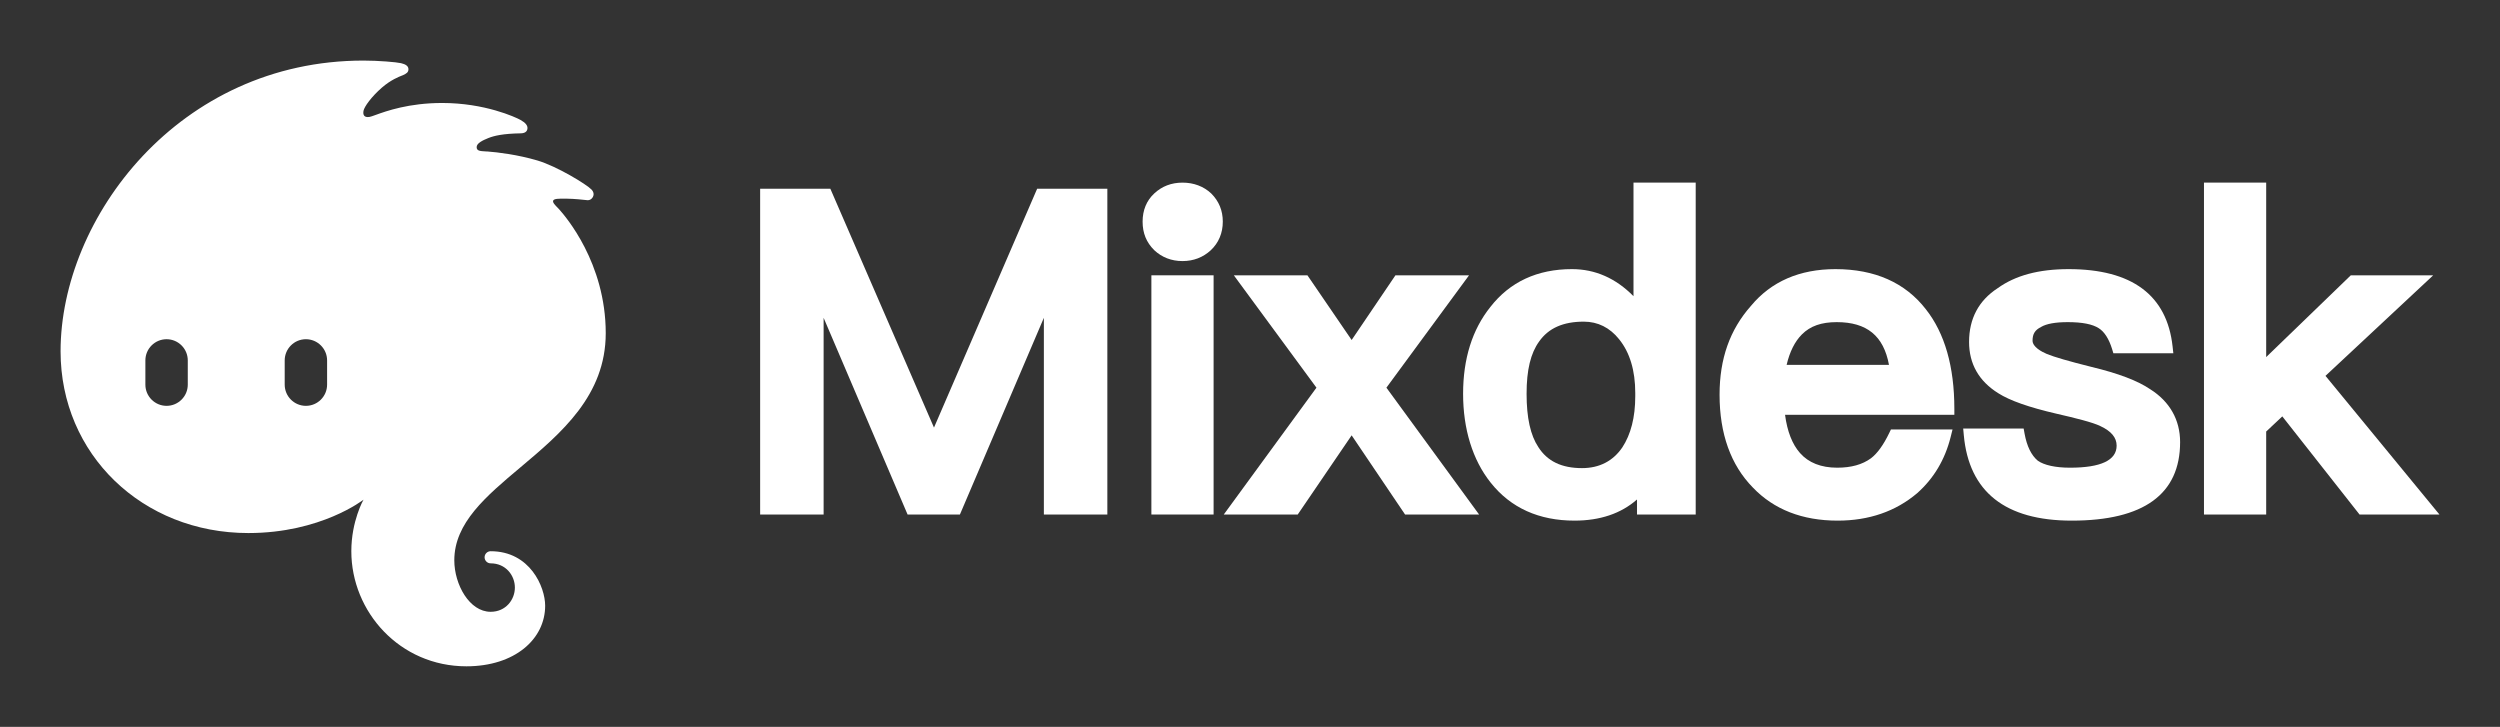
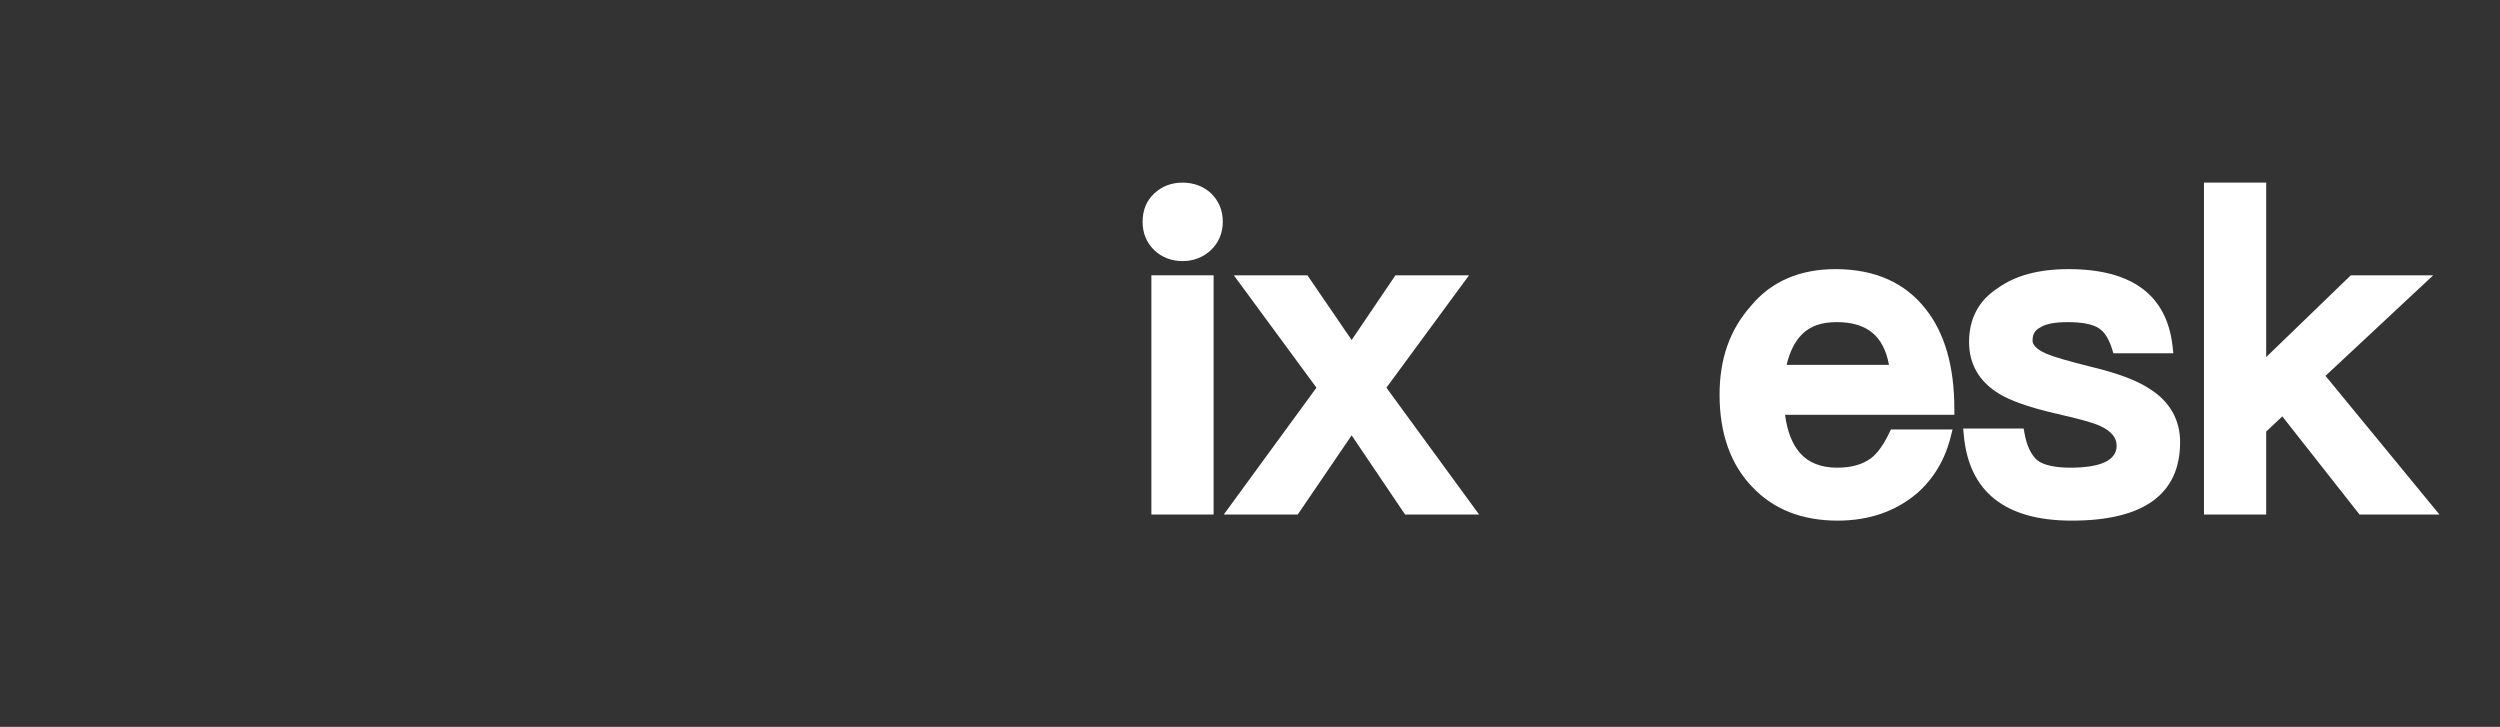
<svg xmlns="http://www.w3.org/2000/svg" id="_图层_1" data-name="图层 1" viewBox="0 0 412.72 120">
  <rect x="0" y="0" width="412.72" height="120" fill="#333333" stroke="none" />
  <defs>
    <style> .cls-1, .cls-2 { fill: #fff; } .cls-2 { fill-rule: evenodd; } </style>
  </defs>
-   <path class="cls-2" d="m60.01,10c2.43,0,5.43.25,6.2.43.77.18,1.22.48,1.22,1s-.35.72-.88.97c-.04.02-.1.04-.18.07-.51.2-1.86.72-3.33,2-1.71,1.49-2.91,3.15-3.03,3.83s.11,1.14,1,1c.19-.03.52-.15.99-.32,1.76-.64,5.49-1.98,11.01-1.98,7,0,12.08,2.33,12.92,2.8.84.47,1.15.9,1.15,1.33s-.25.86-1.08.88c-3,.05-4.42.4-5.38.78-.96.39-1.93.85-1.93,1.5s.6.65,1.55.71h.15c1.79.13,5.1.54,8.32,1.49,3.22.95,8.12,3.94,8.94,4.8.82.86.01,1.84-.66,1.76-.67-.08-2.24-.24-3.36-.25-.14,0-.28,0-.42,0-.95-.01-1.74-.02-1.89.32-.13.3.37.8.73,1.16.12.12.22.23.28.3.01.01.04.05.09.1.87,1,7.58,8.68,7.58,20.32,0,10.31-7.36,16.5-14.09,22.16-5.68,4.77-10.91,9.17-10.91,15.34,0,4,2.5,8.5,6,8.5,2.5,0,4-2,4-4s-1.5-4-4-4c-.55,0-1-.45-1-1s.45-1,1-1c6.5,0,9,5.9,9,9,0,5.5-5,10-13,10-11,0-19-9-19-19,0-5,2.01-8.51,2.01-8.51,0,0-7.01,5.51-19.01,5.51-17.5,0-31-13-31-30,0-22,19.51-48,50.01-48ZM24,59.5c0-1.93,1.57-3.5,3.5-3.5s3.5,1.57,3.5,3.5v4c0,1.93-1.57,3.5-3.5,3.5s-3.5-1.57-3.5-3.5v-4Zm26.5-3.5c-1.93,0-3.5,1.57-3.5,3.5v4c0,1.93,1.57,3.5,3.5,3.5s3.5-1.57,3.5-3.5v-4c0-1.93-1.57-3.5-3.5-3.5Z" />
  <g>
-     <polygon class="cls-1" points="182.81 31.16 182.81 84.94 172.33 84.94 172.33 52.47 158.47 84.94 149.83 84.94 135.97 52.47 135.97 84.94 125.49 84.94 125.49 31.16 137.08 31.16 154.19 70.59 171.22 31.16 182.81 31.16" />
    <path class="cls-1" d="m201.87,36.59c0,1.87-.68,3.5-1.98,4.72-1.28,1.18-2.85,1.79-4.67,1.79s-3.4-.61-4.67-1.8c-1.3-1.29-1.92-2.82-1.92-4.71s.65-3.47,1.92-4.65c1.27-1.19,2.84-1.79,4.67-1.79s3.47.6,4.74,1.79c1.28,1.28,1.91,2.83,1.91,4.65Z" />
    <rect class="cls-1" x="190.08" y="45.45" width="10.27" height="39.49" />
    <polygon class="cls-1" points="244.18 84.94 231.96 84.94 223.14 71.87 214.24 84.94 202.03 84.94 217.33 64 203.69 45.45 215.84 45.45 223.14 56.13 230.37 45.45 242.52 45.45 228.88 64 244.18 84.94" />
-     <path class="cls-1" d="m269.67,30.15v18.75c-2.92-2.97-6.33-4.47-10.16-4.47-5.72,0-10.25,2.11-13.47,6.25-2.99,3.73-4.5,8.55-4.5,14.33s1.54,10.9,4.57,14.69c3.3,4.15,7.95,6.25,13.83,6.25,4.21,0,7.67-1.17,10.31-3.49v2.48h9.69V30.15h-10.27Zm.29,35.3c0,3.42-.72,6.26-2.14,8.42-1.55,2.26-3.79,3.41-6.65,3.41-3.36,0-5.72-1.13-7.21-3.47-1.3-1.95-1.94-4.83-1.94-8.8s.68-6.71,2.07-8.63c1.55-2.21,3.97-3.28,7.37-3.28,2.33,0,4.29.98,5.83,2.9,1.77,2.18,2.67,5.17,2.67,8.87v.58Z" />
    <path class="cls-1" d="m322.64,67.48c0-6.94-1.58-12.47-4.7-16.42-3.41-4.4-8.44-6.63-14.93-6.63-5.92,0-10.62,2.05-13.95,6.07-3.49,3.94-5.18,8.73-5.18,14.66,0,6.45,1.85,11.61,5.5,15.33,3.46,3.62,8.17,5.46,13.99,5.46,5.17,0,9.58-1.52,13.13-4.53,2.74-2.43,4.6-5.55,5.53-9.28l.31-1.24h-10.17l-.27.56c-.97,2.01-1.97,3.39-3.03,4.2-1.43,1.04-3.26,1.55-5.57,1.55-2.67,0-4.73-.82-6.14-2.42-1.28-1.45-2.11-3.57-2.47-6.31h27.95v-1Zm-27.69-7.24c.51-2.18,1.36-3.87,2.53-5.04,1.38-1.38,3.21-2.02,5.74-2.02,4.97,0,7.74,2.25,8.63,7.06h-16.9Z" />
    <path class="cls-1" d="m359.91,72.99c0,8.6-6.02,12.96-17.89,12.96-10.97,0-16.97-4.75-17.82-14.11l-.1-1.09h9.98l.15.83c.38,2.09,1.12,3.59,2.19,4.48,1.04.73,2.9,1.15,5.31,1.15,5.11,0,7.7-1.23,7.7-3.64,0-1.33-.88-2.39-2.69-3.23-1.22-.61-4.18-1.34-7.19-2.03-4.58-1.06-7.74-2.17-9.67-3.4-3.19-1.99-4.81-4.84-4.81-8.46,0-3.85,1.59-6.84,4.73-8.88,2.92-2.1,6.77-3.14,11.71-3.14,10.46,0,16.24,4.3,17.16,12.79l.12,1.1h-9.9l-.21-.7c-.52-1.68-1.28-2.86-2.19-3.43-1.04-.68-2.76-1.01-5.13-1.01-2.04,0-3.53.27-4.41.8-1.01.51-1.4,1.15-1.4,2.26,0,1.03,1.48,1.82,2.37,2.2,1.2.49,3.66,1.21,7.31,2.12,4.49,1.08,7.68,2.29,9.75,3.7,3.22,2.03,4.93,5.06,4.93,8.73Z" />
    <polygon class="cls-1" points="402.72 84.94 389.53 84.94 376.78 68.74 374.12 71.24 374.12 84.94 363.85 84.94 363.85 30.15 374.12 30.15 374.12 58.95 388.09 45.45 401.69 45.45 383.91 62.05 402.72 84.94" />
  </g>
</svg>